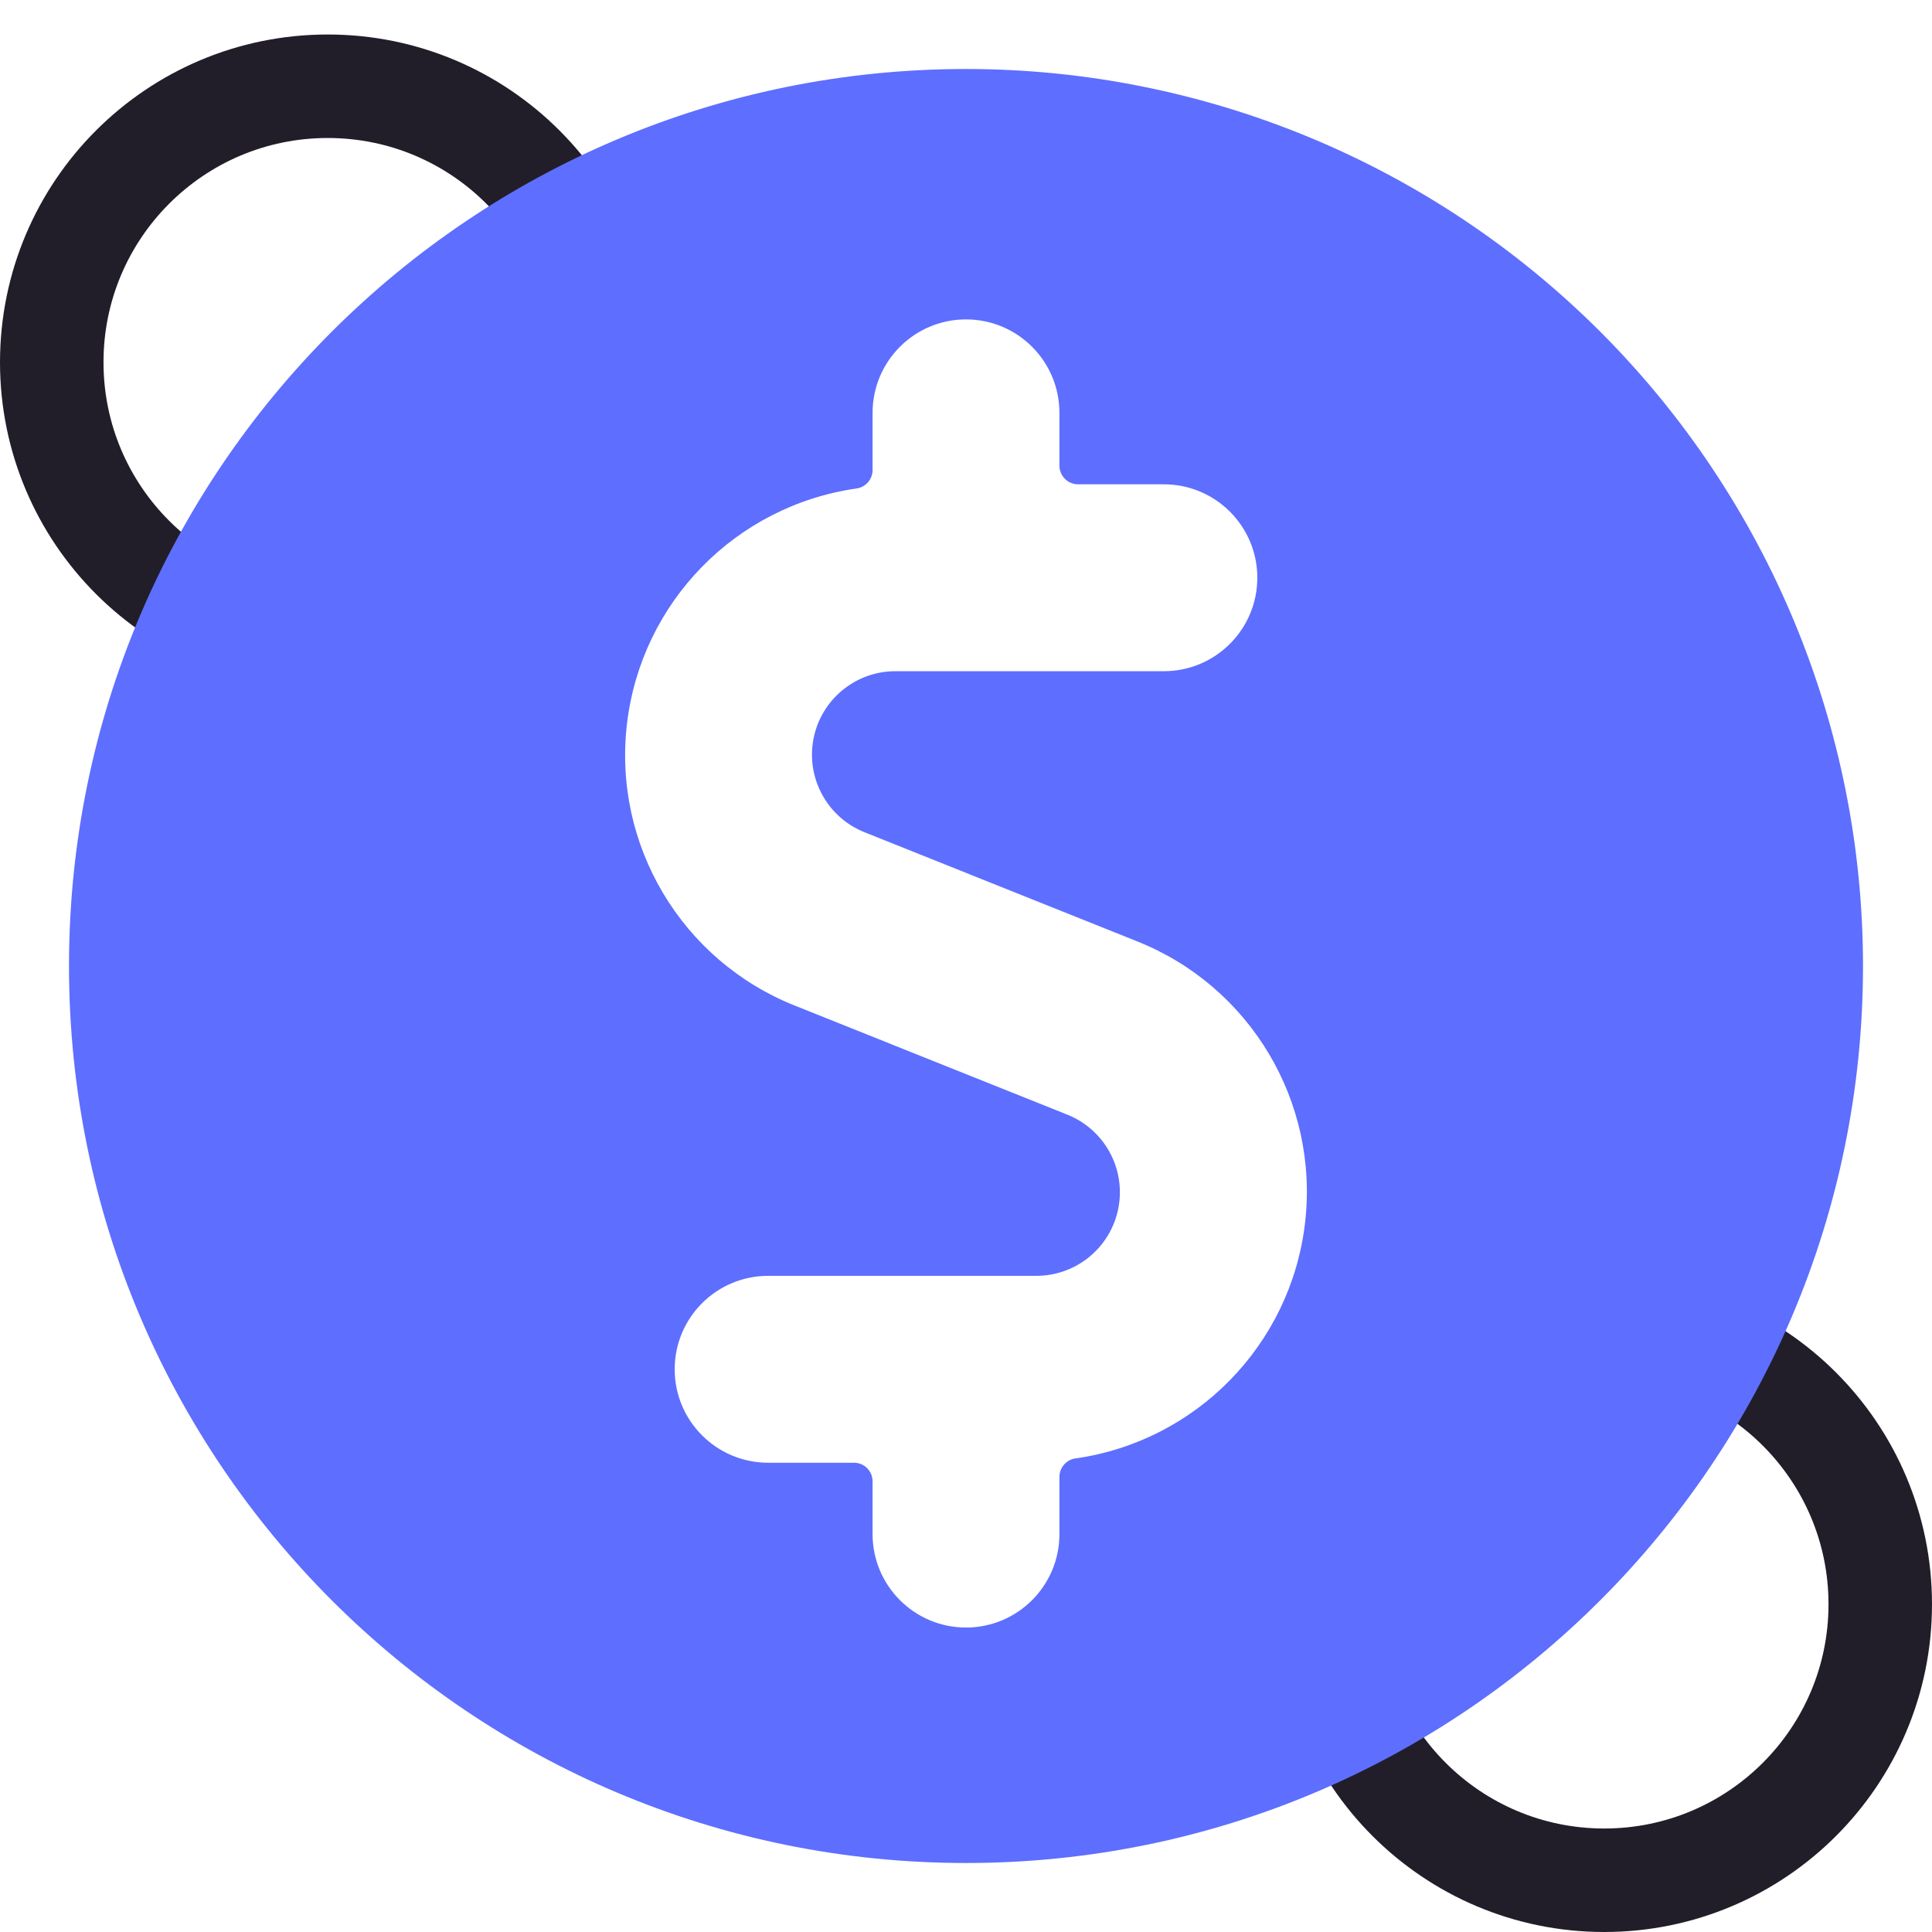
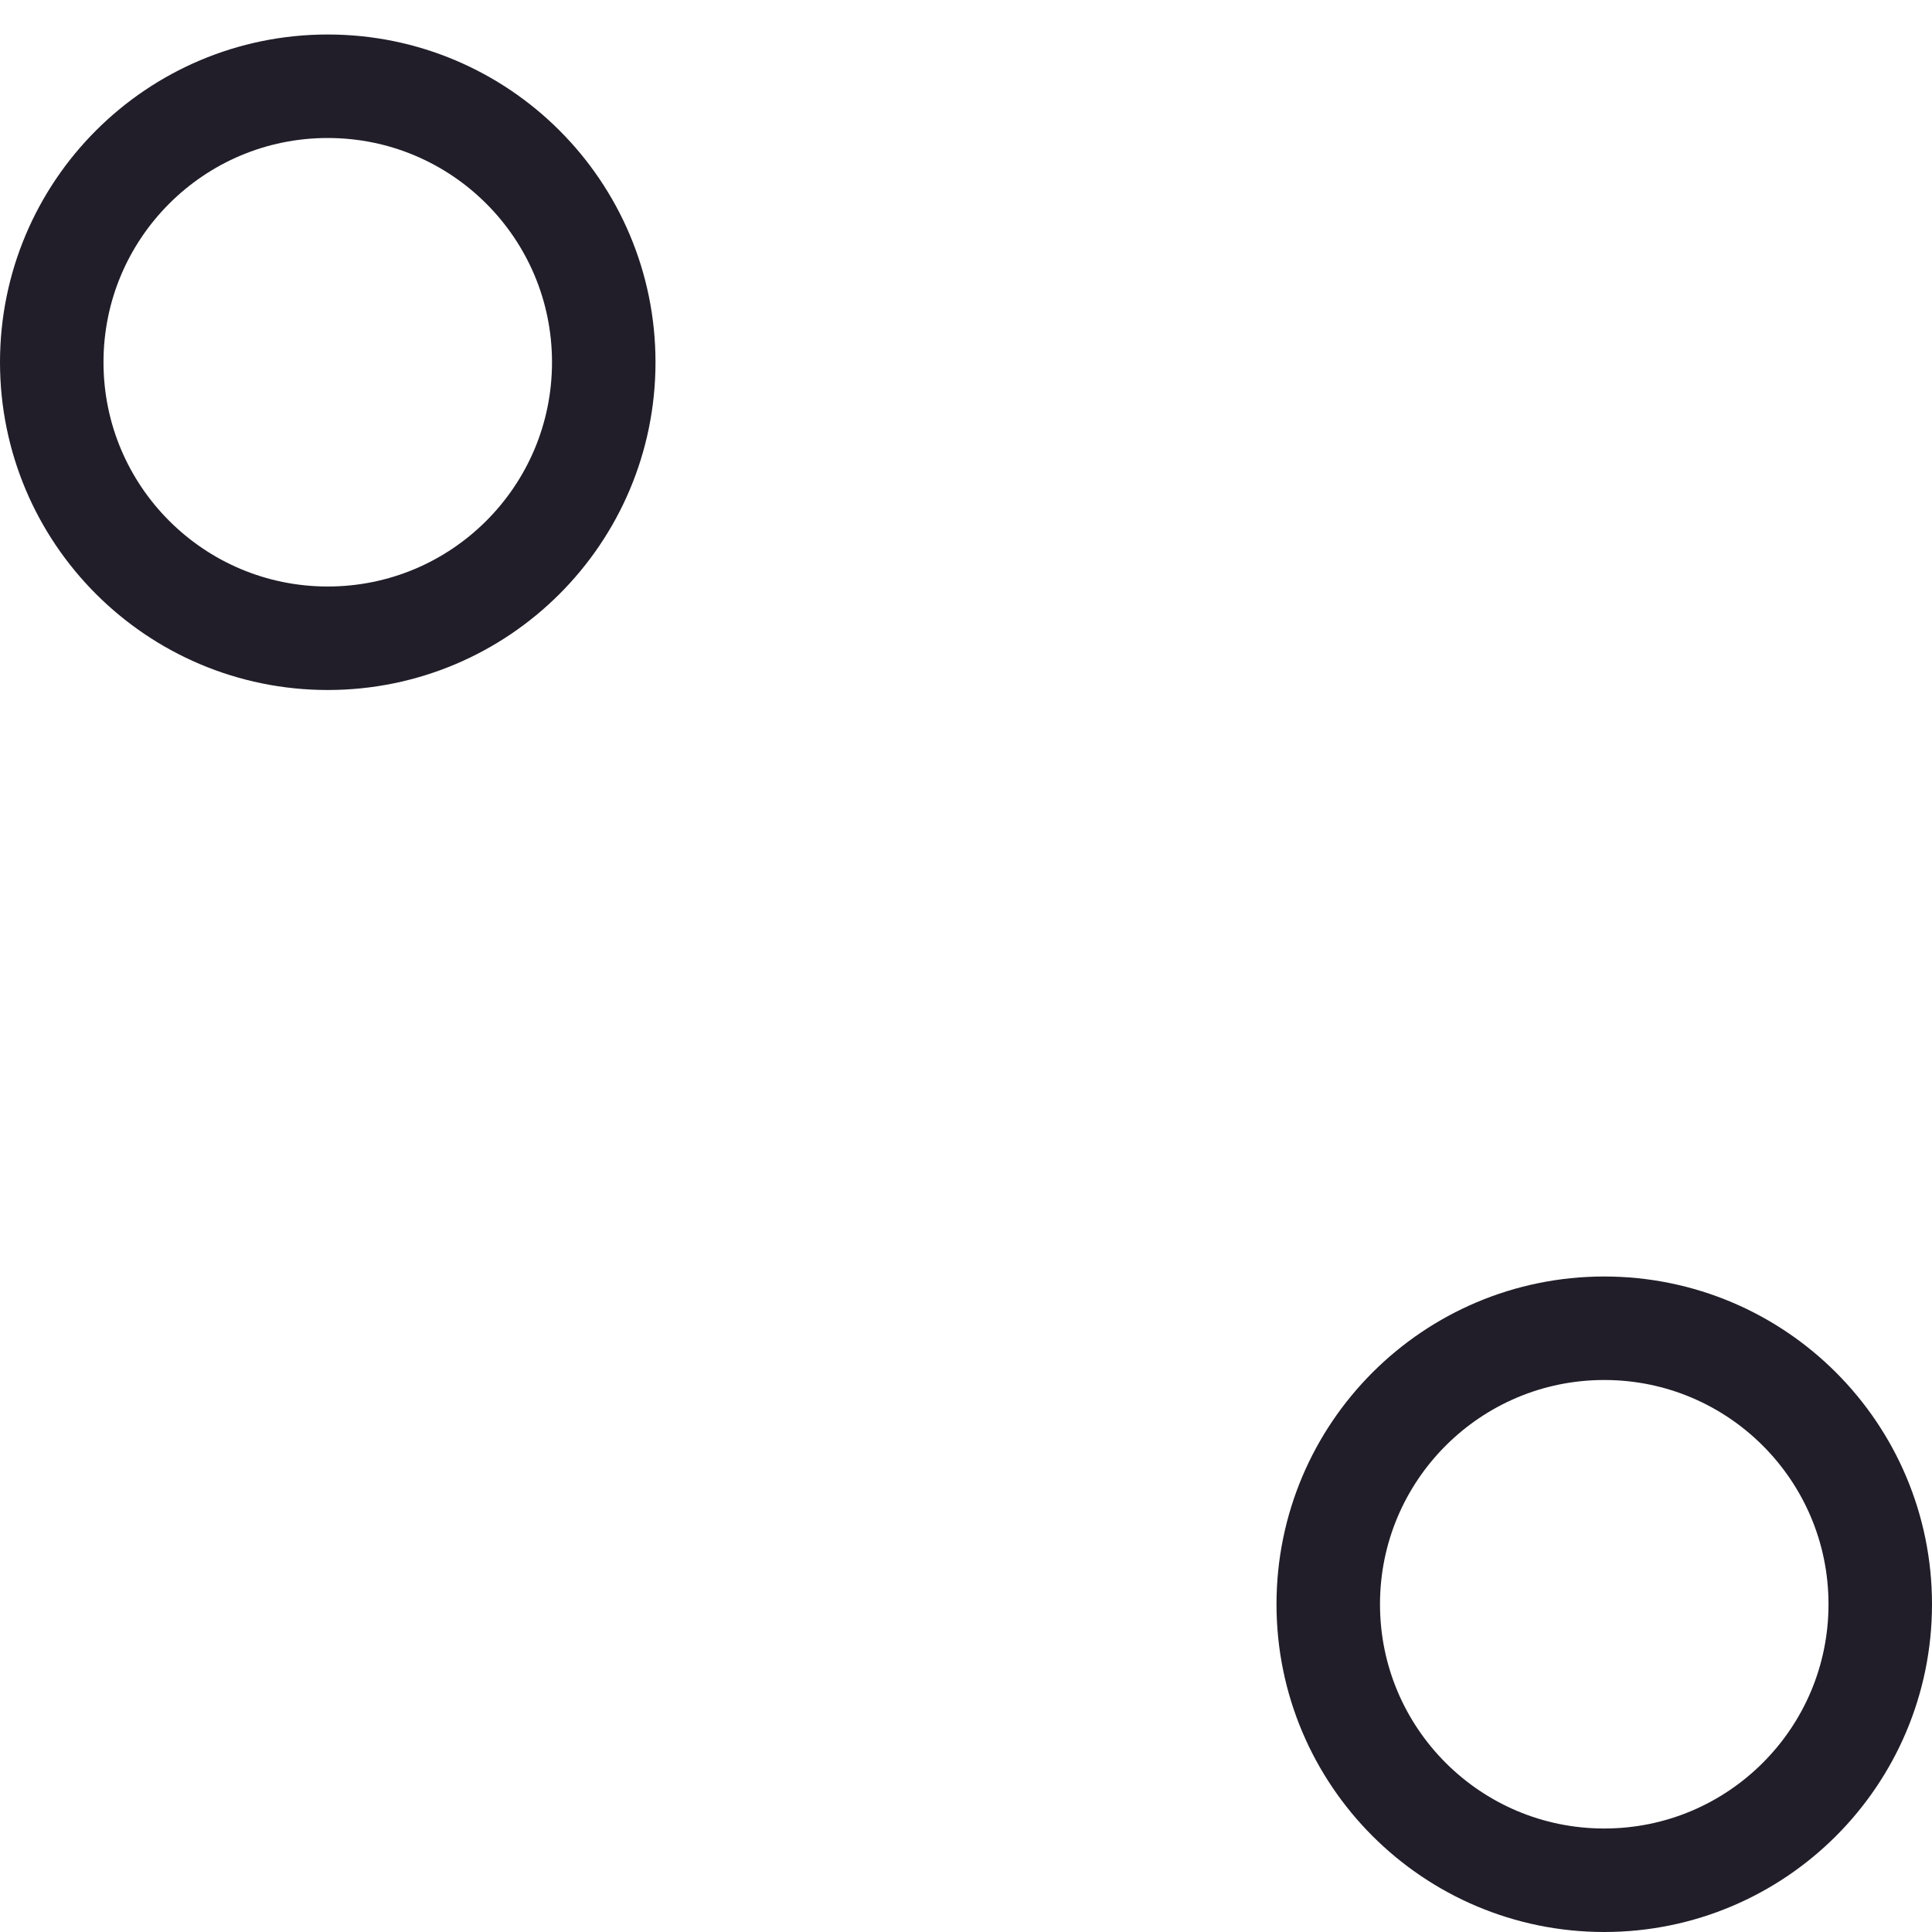
<svg xmlns="http://www.w3.org/2000/svg" width="56" height="56" viewBox="0 0 56 56" fill="none">
  <circle cx="9.5" cy="10.5" r="8" stroke="#211E29" stroke-width="3" />
  <circle cx="46.5" cy="46.5" r="8" stroke="#211E29" stroke-width="3" />
-   <path fill-rule="evenodd" clip-rule="evenodd" d="M2 28C2 13.641 13.641 2 28 2C34.896 2 41.509 4.739 46.385 9.615C51.261 14.491 54 21.104 54 28C54 42.359 42.359 54 28 54C13.641 54 2 42.359 2 28ZM30.708 42.809C30.709 42.54 30.906 42.312 31.172 42.272V42.274C34.678 41.774 37.409 38.977 37.826 35.461C38.243 31.944 36.241 28.586 32.949 27.281L25.062 24.124C23.982 23.695 23.36 22.558 23.579 21.417C23.799 20.276 24.799 19.452 25.961 19.455H33.735C35.231 19.455 36.444 18.242 36.444 16.746C36.444 15.251 35.231 14.038 33.735 14.038H31.25C30.951 14.038 30.708 13.796 30.708 13.496V11.967C30.708 10.471 29.496 9.258 28 9.258C26.504 9.258 25.292 10.471 25.292 11.967V13.624C25.291 13.893 25.094 14.121 24.828 14.159C21.322 14.659 18.591 17.456 18.174 20.973C17.757 24.49 19.759 27.847 23.051 29.153L30.938 32.309C32.016 32.741 32.636 33.876 32.417 35.016C32.197 36.157 31.2 36.98 30.039 36.981H22.265C20.769 36.981 19.556 38.193 19.556 39.689C19.556 41.185 20.769 42.398 22.265 42.398H24.75C24.894 42.397 25.032 42.454 25.134 42.556C25.235 42.657 25.292 42.795 25.292 42.939V44.467C25.292 45.962 26.504 47.175 28 47.175C29.496 47.175 30.708 45.962 30.708 44.467V42.809Z" fill="#5E6EFF" />
</svg>